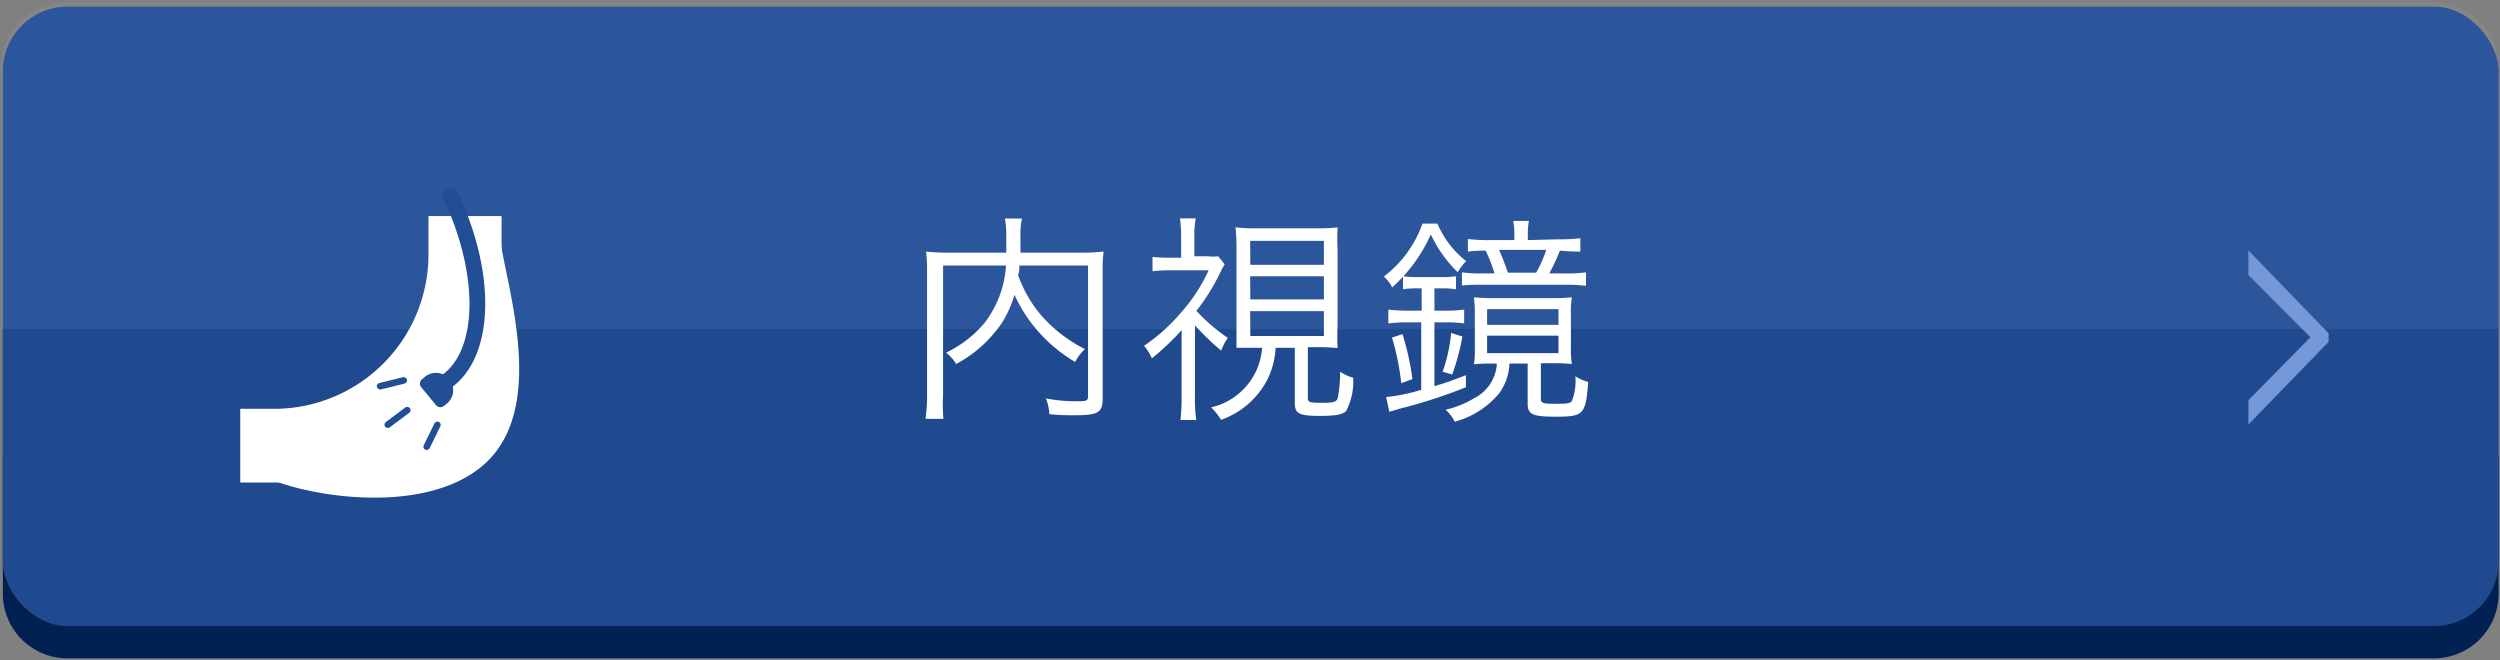
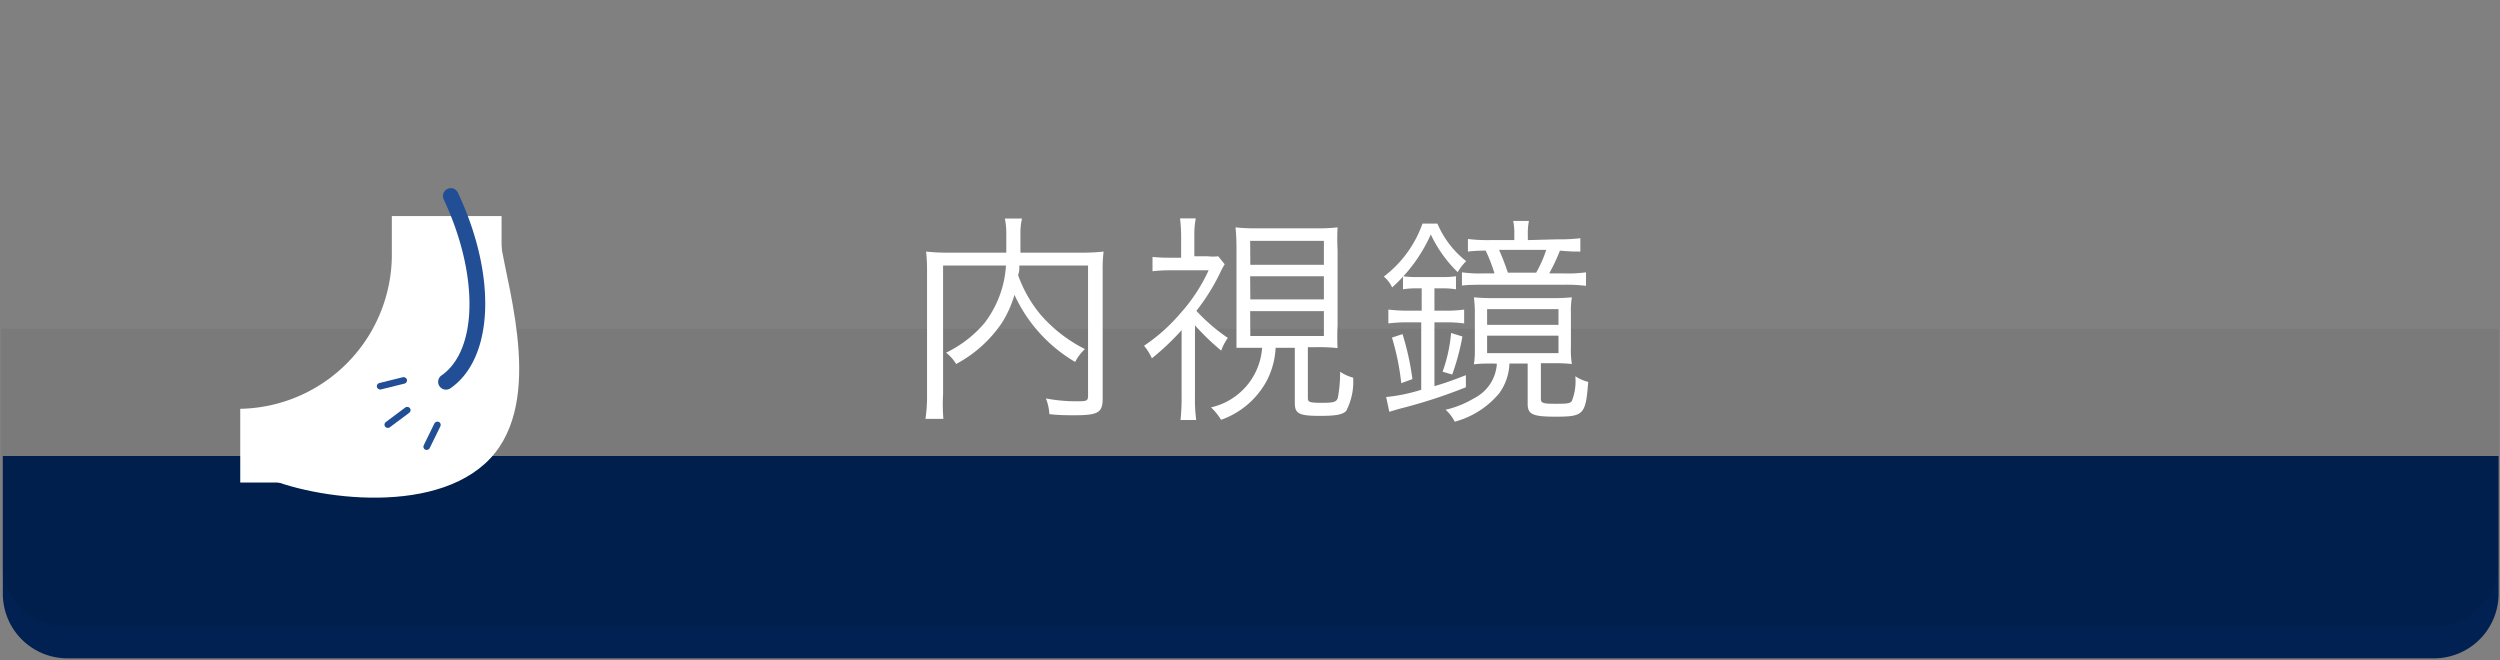
<svg xmlns="http://www.w3.org/2000/svg" id="レイヤー_1" data-name="レイヤー 1" width="159" height="42" viewBox="0 0 159 42">
  <rect x="0" y="0" width="159" height="42" fill="#808080" stroke="none" />
  <defs>
    <style>
      .cls-1 {
        fill: #002151;
      }

      .cls-2 {
        fill: #224e96;
      }

      .cls-3, .cls-5 {
        fill: #fff;
      }

      .cls-3, .cls-4 {
        opacity: 0.05;
      }

      .cls-6 {
        fill: #7598d8;
      }
    </style>
  </defs>
  <title>mainimage_b_naishikyo</title>
  <g>
    <path class="cls-1" d="M.18,29H158.91a0,0,0,0,1,0,0v8.76a4.11,4.11,0,0,1-4.11,4.11H4.29A4.11,4.11,0,0,1,.18,37.72V29a0,0,0,0,1,0,0Z" />
-     <rect class="cls-2" x="0.18" y="0.42" width="158.73" height="39.4" rx="4.11" ry="4.11" />
    <g>
-       <path class="cls-3" d="M4.19.17H154.81a4.1,4.1,0,0,1,4.1,4.1V20.92a0,0,0,0,1,0,0H.09a0,0,0,0,1,0,0V4.27A4.1,4.1,0,0,1,4.19.17Z" />
      <path class="cls-4" d="M.09,20.92H158.91a0,0,0,0,1,0,0V35.73a4.1,4.1,0,0,1-4.1,4.1H4.19a4.1,4.1,0,0,1-4.1-4.1V20.92A0,0,0,0,1,.09,20.92Z" />
    </g>
    <g>
      <path class="cls-5" d="M64.83,16.89c0,.27,0,.37-.08.61A8.31,8.31,0,0,0,66.17,20,9.23,9.23,0,0,0,69,22.2a3.05,3.05,0,0,0-.62.82,9.59,9.59,0,0,1-3.86-4.27,6.92,6.92,0,0,1-.79,1.77,8.11,8.11,0,0,1-2.92,2.63,2.64,2.64,0,0,0-.64-.72,7.44,7.44,0,0,0,2.44-1.88,6.68,6.68,0,0,0,1.37-3.66h-4v8.19A11.17,11.17,0,0,0,60,26.64H58.86a9.78,9.78,0,0,0,.1-1.56V17.24A10.82,10.82,0,0,0,58.9,16a12.31,12.31,0,0,0,1.39.07H64c0-.48,0-.65,0-1.17a4.75,4.75,0,0,0-.09-1H65a4,4,0,0,0-.1,1c0,.63,0,.83,0,1.17h3.87A12.49,12.49,0,0,0,70.19,16a8.52,8.52,0,0,0-.06,1.23v8.13c0,.88-.3,1.05-1.78,1.05-.47,0-1,0-1.61-.07a3.19,3.19,0,0,0-.22-1,10,10,0,0,0,1.92.18c.66,0,.76,0,.76-.36V16.89Z" />
      <path class="cls-5" d="M76,25.24a9.5,9.5,0,0,0,.08,1.47h-1a12.82,12.82,0,0,0,.07-1.47V21a16.58,16.58,0,0,1-1.89,1.79,3.35,3.35,0,0,0-.5-.8,11.34,11.34,0,0,0,2.32-2.07,10.84,10.84,0,0,0,1.79-2.73H74.38a10.19,10.19,0,0,0-1.08.06v-.91a9,9,0,0,0,1,.05h.82V15a10,10,0,0,0-.07-1.11h1a5.54,5.54,0,0,0-.09,1.12v1.29h.86a3,3,0,0,0,.66,0l.41.51a4.21,4.21,0,0,0-.27.5,13.16,13.16,0,0,1-1.53,2.46,11.5,11.5,0,0,0,2,1.72,3.27,3.27,0,0,0-.42.81A15.58,15.58,0,0,1,76,20.69ZM80,22.12c-.61,0-1,0-1.36,0,0-.34,0-.83,0-1.42v-4.8a13.53,13.53,0,0,0-.06-1.44,10.59,10.59,0,0,0,1.38.06h3.77a10.28,10.28,0,0,0,1.34-.06,13.3,13.3,0,0,0,0,1.44v4.8a14.12,14.12,0,0,0,0,1.44,10.67,10.67,0,0,0-1.36-.06h-.53v3.26c0,.24.15.28.9.28s.9-.06,1-.29a8.34,8.34,0,0,0,.15-1.69,2.71,2.71,0,0,0,.83.38,4,4,0,0,1-.44,2.11c-.22.24-.66.32-1.67.32-1.33,0-1.6-.14-1.6-.82V22.12H81.13a5.1,5.1,0,0,1-.54,2.05,5.3,5.3,0,0,1-2.93,2.53,3.76,3.76,0,0,0-.64-.79,4.18,4.18,0,0,0,3.25-3.79Zm-.48-5.28h4.68V15.32H79.51Zm0,2.2h4.68V17.57H79.51Zm0,2.33h4.68V19.79H79.51Z" />
      <path class="cls-5" d="M91.42,14.22a6,6,0,0,0,1.83,2.39,3.11,3.11,0,0,0-.54.7A8.13,8.13,0,0,1,91,14.91a10,10,0,0,1-2.46,3.37,2,2,0,0,0-.53-.69,7.25,7.25,0,0,0,2.46-3.37ZM89.6,20.5a9.49,9.49,0,0,0-1.3.07v-.88a11.07,11.07,0,0,0,1.31.07h.81V18.34h-.28a5.08,5.08,0,0,0-.91.06v-.83a6.17,6.17,0,0,0,.94.05h1.51a5.81,5.81,0,0,0,.92-.05v.83a5,5,0,0,0-.92-.06h-.45v1.42h.64a8.81,8.81,0,0,0,1.25-.07v.88a8.44,8.44,0,0,0-1.25-.07h-.64v4.06c.74-.22,1.11-.35,2-.7v.77A33,33,0,0,1,89,26l-.64.19-.2-.94a10.94,10.94,0,0,0,2.23-.46V20.5Zm-.48,3.87a15.88,15.88,0,0,0-.59-2.9l.67-.22a16.82,16.82,0,0,1,.63,2.86Zm2.63-.73a9.84,9.84,0,0,0,.54-2.46l.72.22a14.59,14.59,0,0,1-.65,2.42Zm3.2-.52c-.44,0-.76,0-1.21.05a5.57,5.57,0,0,0,.06-1V20a7.67,7.67,0,0,0-.06-1.09,13,13,0,0,0,1.36.05h3.55a12.2,12.2,0,0,0,1.32-.05,5.33,5.33,0,0,0-.06,1v2.18a5.51,5.51,0,0,0,.06,1.06,10.18,10.18,0,0,0-1.14-.05H98v2.27c0,.26.14.31.86.31s1,0,1.11-.18a3.38,3.38,0,0,0,.22-1.57,2.81,2.81,0,0,0,.82.36c-.16,2.08-.28,2.21-2.07,2.21-1.46,0-1.78-.14-1.78-.82V23.12H96A3.42,3.42,0,0,1,95.36,25a5.54,5.54,0,0,1-2.84,1.82,2.48,2.48,0,0,0-.58-.76,6.23,6.23,0,0,0,1.81-.73,2.63,2.63,0,0,0,1.45-2.2Zm4.16-7.9a10.42,10.42,0,0,0,1.4-.07V16c-.37,0-.63,0-1.3-.06a11.81,11.81,0,0,1-.68,1.45h.94a8.54,8.54,0,0,0,1.4-.07v.86a10.09,10.09,0,0,0-1.45-.07H94.36c-.55,0-.94,0-1.38.05v-.84a8.22,8.22,0,0,0,1.35.07h.72a10.39,10.39,0,0,0-.56-1.45,9.06,9.06,0,0,0-1.13.06v-.8a10.25,10.25,0,0,0,1.39.07h1.56v-.31a4,4,0,0,0-.07-.91h1a4.09,4.09,0,0,0-.07.92v.3Zm-4.53,5.44h4.54v-1H94.58Zm0,1.8h4.54V21.35H94.58Zm3.12-5.12a7.52,7.52,0,0,0,.64-1.45h-3c.25.57.39.95.56,1.45Z" />
    </g>
    <g>
      <g>
        <path class="cls-5" d="M16.15,30c-2.38-1.41,5.59-3.3,9.54-6.81s5.7-10.57,6.14-7.81c.51,3.25,2.9,10.6-1,14.12S18.68,31.5,16.15,30Z" />
-         <path class="cls-5" d="M17.61,30.69H15.28V26h2.33a9.82,9.82,0,0,0,9.64-10V13.74H31.9v2.33A14.47,14.47,0,0,1,17.61,30.69Z" />
+         <path class="cls-5" d="M17.61,30.69H15.28V26a9.82,9.82,0,0,0,9.64-10V13.74H31.9v2.33A14.47,14.47,0,0,1,17.61,30.69Z" />
      </g>
      <g>
        <path class="cls-2" d="M27.92,24.51h0a.5.5,0,0,1,.17-.64c2.3-1.61,2.37-6.41.13-11.19a.5.5,0,0,1,.23-.66h0a.49.49,0,0,1,.67.23c2.5,5.3,2.28,10.55-.48,12.45A.5.5,0,0,1,27.92,24.51Z" />
-         <path class="cls-2" d="M27.92,23.81h0a1.1,1.1,0,0,1,1.1,1.1v.24a.36.36,0,0,1-.36.36H27.18a.36.36,0,0,1-.36-.36v-.24A1.1,1.1,0,0,1,27.92,23.81Z" transform="translate(29.27 -12.57) rotate(50.63)" />
        <rect class="cls-2" x="23.94" y="24.17" width="1.97" height="0.42" rx="0.21" ry="0.21" transform="translate(-5.12 6.69) rotate(-13.88)" />
        <rect class="cls-2" x="26.49" y="27.51" width="1.97" height="0.42" rx="0.21" ry="0.21" transform="translate(-9.5 40.2) rotate(-63.91)" />
        <rect class="cls-2" x="24.3" y="26.34" width="1.97" height="0.42" rx="0.21" ry="0.21" transform="translate(-10.86 20.39) rotate(-36.73)" />
      </g>
    </g>
-     <path class="cls-6" d="M143,17.49V15.93l5.1,5.27v.54L143,27V25.45l3.94-4Z" />
  </g>
</svg>